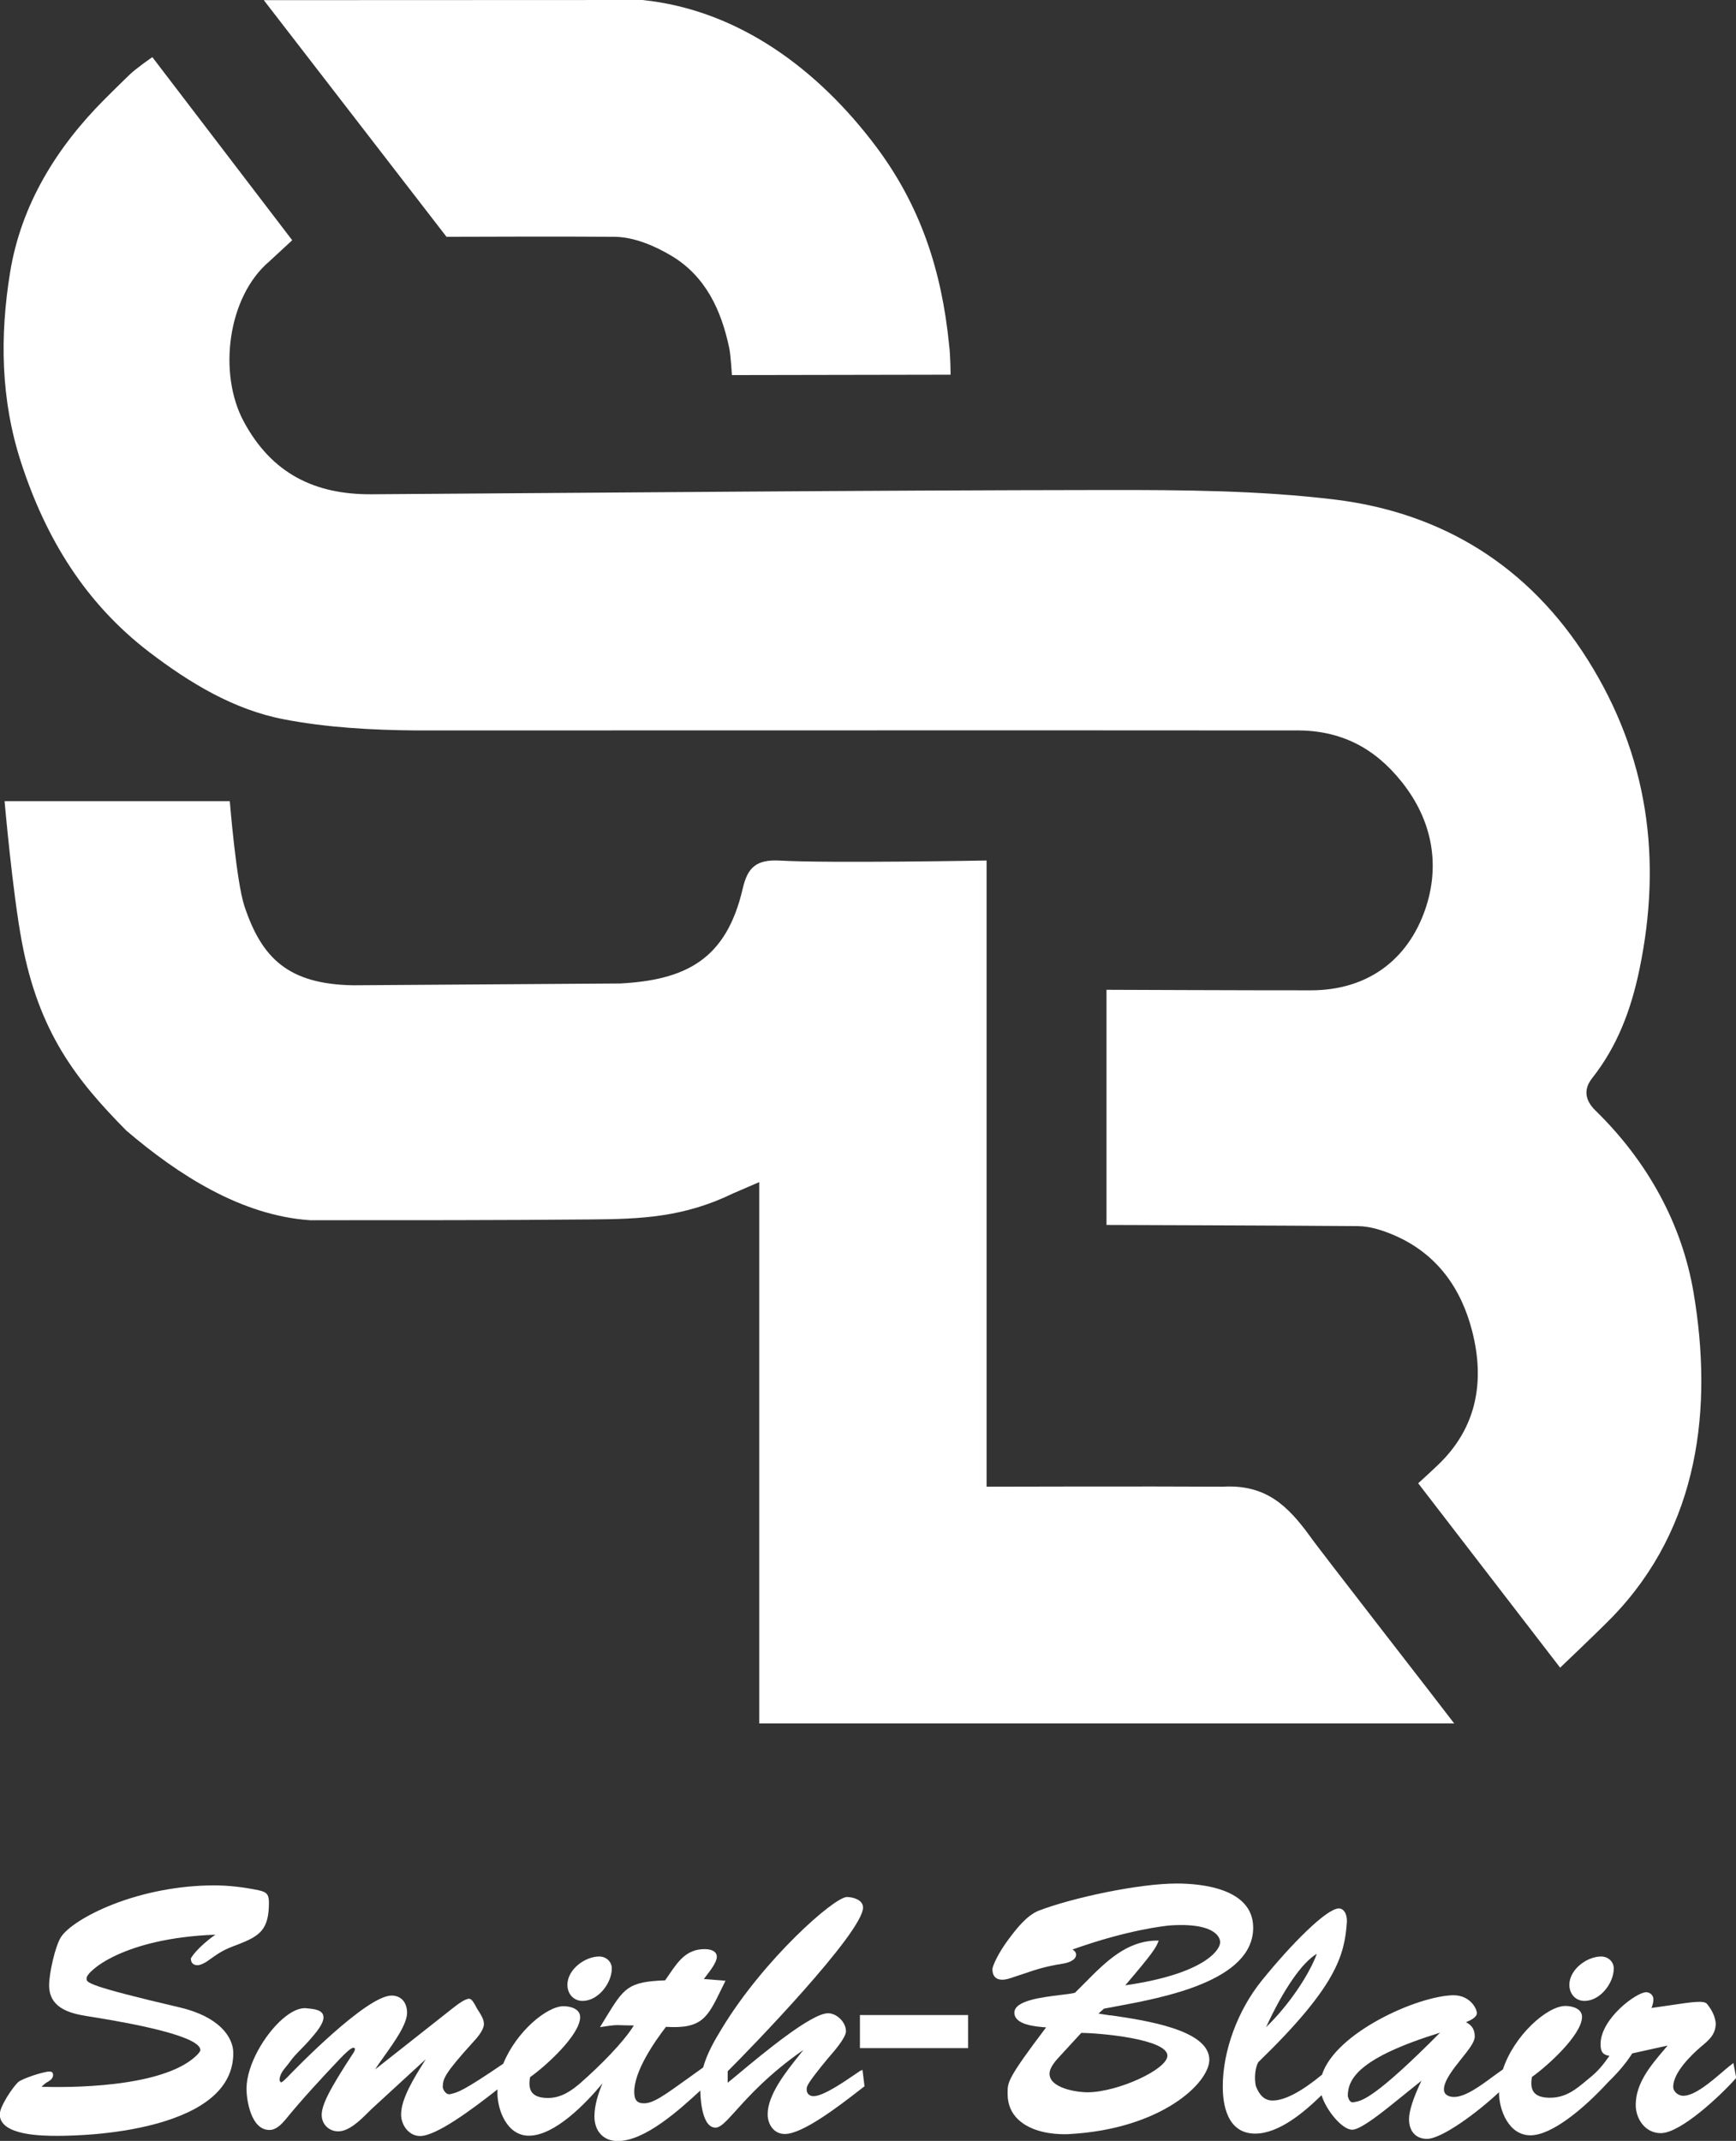
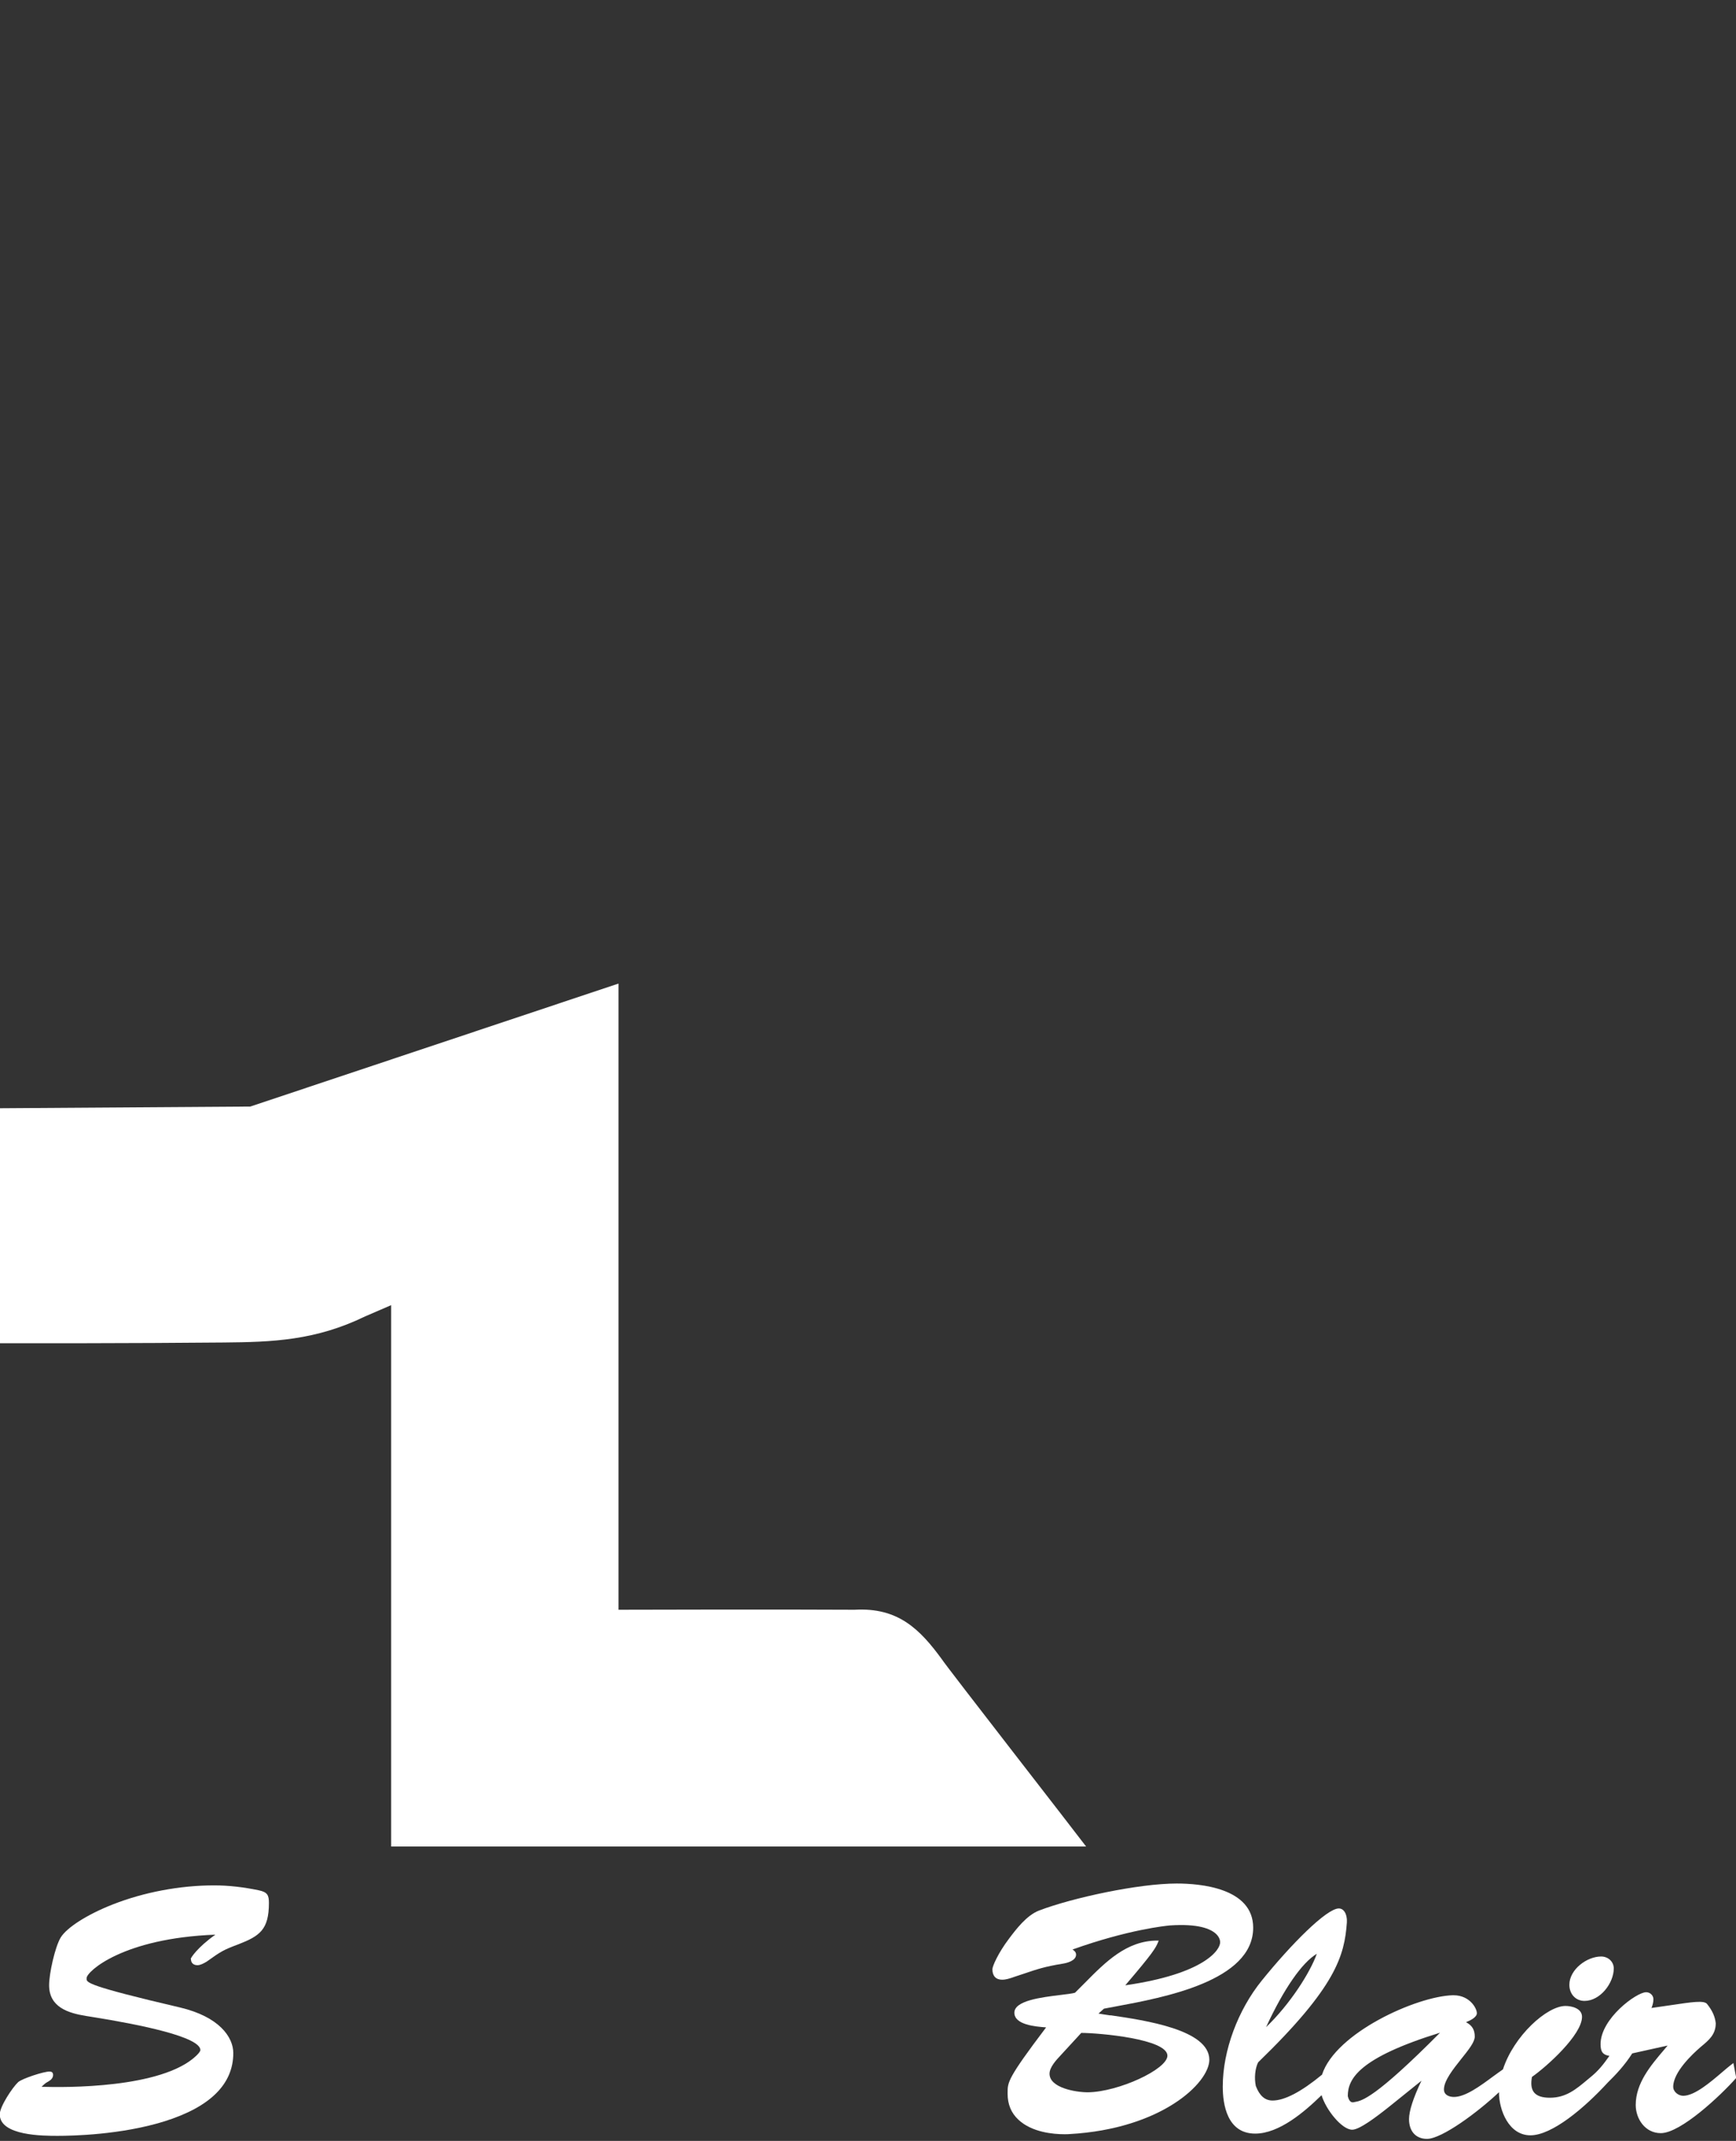
<svg xmlns="http://www.w3.org/2000/svg" id="Layer_2" data-name="Layer 2" viewBox="0 0 223.68 275.74">
  <rect x="0" y="0" width="223.68" height="275.74" fill="#333333" stroke="none" />
  <defs>
    <style>
      .cls-1 {
        fill: #fff;
        stroke-width: 0px;
      }
    </style>
  </defs>
  <g id="Layer_1-2" data-name="Layer 1">
    <g>
      <g>
-         <path class="cls-1" d="M167.06,94.07c5.68,0,10,2.2,13.53,6.61,4.03,5.03,4.99,10.83,3.04,16.47-2.26,6.51-7.44,10.38-14.69,10.4-7.3.01-26.37-.07-26.37-.07v30.29s23.23.07,32.38.15c1.58.01,3.24.55,4.72,1.19,5.47,2.37,8.62,6.82,10.03,12.39,1.63,6.43.59,12.4-4.42,17.18-1.14,1.09-2.55,2.36-2.55,2.36l18.29,23.75s5.01-4.76,6.7-6.5c11.29-11.65,12.99-27.05,10.49-41.83-1.5-8.87-5.97-16.93-12.64-23.43-1.27-1.24-1.62-2.65-.43-4.16,3.26-4.12,5.02-8.83,6.09-13.97,2.97-14.23,1.12-27.59-6.67-39.95-7.57-12.02-18.71-18.92-32.58-20.61-9.73-1.18-19.63-1.24-29.45-1.23-31.55.04-63.1.34-94.65.55-7.29.05-12.85-2.64-16.47-9.36-3.36-6.24-2.06-16.11,3.29-20.63l2.95-2.73L19.63,7.36s-2.06,1.41-2.97,2.29c-1.05,1.02-2.09,2.04-3.12,3.07C7.27,18.98,2.72,26.38,1.3,35.08-.02,43.22.06,51.41,2.72,59.58c3.2,9.83,8.32,18.14,16.5,24.4,5.19,3.96,10.88,7.42,17.33,8.66,5.6,1.08,11.41,1.39,17.13,1.44,1.11,0,90.69-.03,113.38,0Z" />
-         <path class="cls-1" d="M79.69,126.68c8.74-.42,13.9-3.14,16.01-12.24.62-2.68,1.71-3.77,4.78-3.6,6.31.36,26.64-.01,26.64-.01v80.65s21.21-.06,30.43,0c5.57-.32,8.39,2.47,11.26,6.41.53.85,17.43,22.56,18.56,24.08h-89.54v-69.72s-2.71,1.16-3.36,1.45c-6.36,3.09-11.89,3.31-18.28,3.36-12.15.11-23.05.1-36.24.1-8.87-.6-17-5.85-23.67-11.54-6.49-6.57-11.27-12.66-13.46-24.29-1.2-6.35-2.23-18.14-2.23-18.14h29.02s.83,10.33,1.88,13.5c2.22,6.7,5.64,10.08,14.04,10.21l34.15-.23Z" />
-         <path class="cls-1" d="M82.8,0c12.49,1.31,22.67,9.05,30.01,18.79,5.74,7.62,8.52,15.96,9.48,25.63.18,1.39.19,3.84.19,3.84l-28.18.05s-.13-2.49-.34-3.49c-1.03-4.9-3.07-9.28-7.49-11.9-2.16-1.28-4.79-2.39-7.25-2.42-5.41-.06-21.69,0-21.69,0L33.99.02l48.81-.02Z" />
+         <path class="cls-1" d="M79.69,126.68v80.65s21.21-.06,30.43,0c5.57-.32,8.39,2.47,11.26,6.41.53.85,17.43,22.56,18.56,24.08h-89.54v-69.72s-2.71,1.16-3.36,1.45c-6.36,3.09-11.89,3.31-18.28,3.36-12.15.11-23.05.1-36.24.1-8.87-.6-17-5.85-23.67-11.54-6.49-6.57-11.27-12.66-13.46-24.29-1.2-6.35-2.23-18.14-2.23-18.14h29.02s.83,10.33,1.88,13.5c2.22,6.7,5.64,10.08,14.04,10.21l34.15-.23Z" />
      </g>
      <g>
        <path class="cls-1" d="M24.6,252.3c0,.51.31.81.85.81.38,0,.82-.25,1.15-.44l.06-.04c1.81-1.3,2.15-1.5,4.08-2.22,2.72-1.06,3.91-1.88,3.91-5.32,0-.99-.19-1.39-1.28-1.62-1.99-.42-3.93-.64-5.78-.64-4.41,0-9.06.88-13.1,2.47-3.27,1.29-5.89,2.96-6.68,4.26-.73,1.24-1.48,4.61-1.48,6.13,0,2.81,2.41,3.58,4.76,3.96.16.03.37.06.63.1,6.43,1.02,14.1,2.6,14.1,4.3,0,.09-.13.34-.51.7-4.41,4.25-16.98,4.12-19.95,4.02.22-.22.42-.41.64-.55l.06-.03c.33-.19.78-.44.78-.94,0-.39-.25-.44-.49-.44-.71,0-3.43.87-4.01,1.36-.74.69-2.37,3.15-2.37,4.15,0,2.77,5.62,2.77,7.47,2.77s8.19-.13,13.75-1.87c5.89-1.84,8.87-4.8,8.87-8.79,0-2.05-1.8-4.67-6.85-5.87-12.09-2.82-12.07-3.23-12.05-3.72,0-.03,0-.06,0-.08.04-.85,4.68-5.13,16.59-5.58-2.31,1.63-3.19,3-3.19,3.16Z" />
-         <path class="cls-1" d="M75.06,257.71c2.03,0,3.77-2.3,3.77-4.18,0-.86-.71-1.54-1.63-1.54-1.84,0-4.09,1.68-4.09,3.64,0,1.21.82,2.08,1.95,2.08Z" />
-         <path class="cls-1" d="M110.91,266.67c-.21.14-.47.31-.76.51-1.53,1.05-4.1,2.8-5.33,2.8-.52,0-.88-.34-.88-.84v-.06c0-.37,0-.64,2.66-3.88l.19-.22c.72-.83,2.21-2.54,2.21-3.37,0-1.15-1.17-2.31-2.31-2.31-2.15,0-8.32,5.12-11.63,7.88-.52.43-.96.8-1.3,1.07v-1.48c2.81-2.77,17.44-17.89,17.44-21.09,0-.99-1.28-1.35-2.08-1.35-1.64,0-10.75,8.06-16.12,16.95-.94,1.53-1.89,3.17-2.4,5-.66.47-1.26.9-1.81,1.3-3.27,2.35-4.62,3.32-5.82,3.32-.89,0-1.25-.43-1.25-1.48,0-2.65,2.54-6.36,4.09-8.37,4.64.29,5.36-1.21,7.1-4.78.15-.32.31-.65.49-1l.08-.16-2.79-.22c.07-.09.14-.19.22-.29.61-.79,1.45-1.87,1.45-2.57,0-.63-.58-.99-1.58-.99-2.31,0-3.39,1.56-4.52,3.21-.18.27-.37.54-.56.81-4.81.18-5.3.99-7.63,4.78l-.76,1.25.26-.04c1.63-.25,1.75-.24,2.53-.21.34.01.81.03,1.57.03-1.35,2.19-4.39,5.22-6.82,7.36-1.18,1.03-2.52,1.98-4.24,1.98-.99,0-1.65-.22-2.03-.67-.36-.44-.45-1.09-.28-2.01,1.93-1.35,6.45-5.42,6.45-7.74,0-1.1-1.34-1.4-2.13-1.4-2.17,0-6.11,3.3-7.78,7.41-5.18,3.53-5.86,3.69-6.73,3.89l-.12.03c-.23.06-.44-.08-.54-.17-.25-.22-.42-.57-.4-.84.04-.98.22-1.63,3.85-5.63.51-.55,1.45-1.58,1.45-2.41,0-.6-.4-1.21-.72-1.71l-.13-.2s-.08-.15-.14-.26c-.3-.56-.59-1.07-.91-1.07-.52,0-1.46.7-2.22,1.3l-9.89,7.8c.3-.49.74-1.11,1.2-1.75,1.3-1.82,2.91-4.09,2.91-5.54,0-1.35-.78-2.22-1.99-2.22-3.24,0-12.38,9.42-13.41,10.49l-.06.06c-.54.55-.71.63-.77.63-.08,0-.19-.22-.2-.29,0-.71.47-1.28.93-1.84.13-.16.26-.31.37-.47.41-.6.93-1.13,1.48-1.69.34-.35.7-.71,1.02-1.08l.18-.21c.63-.72,1.68-1.92,1.68-2.79,0-.94-1.12-1.06-1.87-1.14-.11-.01-.2-.02-.29-.03-.87-.12-1.94.36-3.11,1.37-2.26,1.96-4.62,5.85-4.65,8.97,0,1.38.54,5.33,2.95,5.33.86,0,1.51-.68,2.06-1.32,2.17-2.67,4.78-5.47,7.07-7.89.04-.04.09-.09.15-.15.33-.34,1.2-1.23,1.55-1.23.11,0,.2.08.2.2,0,.1-.16.43-.25.53-3.06,4.67-4.08,6.69-4.04,8.01.05,1.16.96,2.03,2.13,2.03,1.39,0,2.83-1.42,3.88-2.47.16-.16.31-.31.45-.44l6.95-6.38c-.09.14-.18.28-.27.43-1.23,1.97-2.91,4.66-2.91,6.69,0,1.34.98,2.77,2.45,2.77,2.08,0,6.64-3.38,9.98-6.01-.01.14-.02.28-.02.42,0,2.3,1.26,5.55,4.05,5.55,3.32,0,7.27-4.08,9.49-6.74-.51,1.19-1.04,2.79-1.04,4.25,0,1.93,1.18,3.18,3,3.18,3.51,0,7.91-3.99,10.65-6.51,0,.02,0,.03,0,.05,0,.19.02,4.73,1.95,4.73.66,0,1.4-.83,2.64-2.2,1.71-1.9,4.28-4.74,8.68-7.8-.18.23-.37.47-.57.72-1.7,2.13-4.03,5.06-4.03,7.56,0,1.26.76,2.54,2.22,2.54,2.3,0,6.98-3.61,9.49-5.55.27-.21.51-.39.71-.55l.06-.04-.26-2.13-.16.11Z" />
-         <rect class="cls-1" x="110.8" y="259.53" width="13.94" height="4.26" />
        <path class="cls-1" d="M143.09,259.58c-.6-.09-1.12-.16-1.55-.24l.7-.63c.44-.09.94-.18,1.49-.28,6.2-1.15,17.74-3.28,17.74-10.15,0-5.14-6.88-5.69-9.84-5.69-4.94,0-13.45,1.84-17.75,3.48-1.61.62-2.98,2.44-3.89,3.65-1.39,1.84-2.12,3.53-2.12,3.91,0,.87.45,1.35,1.26,1.35.48,0,.96-.16,1.34-.29l.11-.04c.51-.17.96-.32,1.36-.45,1.68-.57,2.69-.91,4.96-1.28.52-.08,1.75-.36,1.75-1.17,0-.32-.23-.52-.46-.66,7.19-2.57,12.01-3.05,12.54-3.1,3.64-.25,5.22.43,5.91,1.05.35.31.56.7.57,1.08.07.99-2.03,4.12-12.22,5.58,3.58-4.19,3.92-4.8,4.24-5.59l.07-.17h-.18c-3.96,0-6.69,2.77-9.34,5.45-.44.44-.85.86-1.27,1.27-.36.1-1.05.19-1.84.28-2.52.31-5.97.73-5.97,2.29s2.72,1.79,4.09,1.89c-4.97,6.56-4.96,7.07-4.96,8.39v.17c0,1.34.46,2.46,1.38,3.32,1.74,1.64,4.5,1.88,5.94,1.88.27,0,.5,0,.66-.02,11.82-.66,18.01-6.58,18.01-9.57,0-3.87-8.28-5.08-12.73-5.73ZM150.42,264.76c0,1.76-6.32,4.67-10.24,4.72-1.61,0-4.95-.58-4.95-2.39,0-.85.87-1.77,1.44-2.38l2.65-2.88c2.35.01,11.1.78,11.1,2.94Z" />
        <path class="cls-1" d="M204.16,257.71c2.03,0,3.77-2.3,3.77-4.18,0-.86-.71-1.54-1.63-1.54-1.84,0-4.09,1.68-4.09,3.64,0,1.21.82,2.08,1.95,2.08Z" />
        <path class="cls-1" d="M223.32,265.73l-.16.12c-.35.26-.78.63-1.24,1.02-1.51,1.29-3.57,3.06-5.04,3.06-.61,0-1.29-.5-1.29-1.16,0-1.88,2.46-4.2,3.52-5.11l.07-.06c1.01-.84,1.89-1.56,1.89-3.02-.1-.87-.43-1.61-1.12-2.48-.4-.48-1.87-.26-4.81.18-.71.11-1.49.22-2.35.34.13-.32.25-.7.25-1.13,0-.49-.43-.9-.94-.9-1.24,0-5.87,3.4-5.87,6.69,0,.98.29,1.38,1.14,1.51-.8,1.13-1.41,1.92-2.53,2.82l-.29.24c-1.49,1.25-2.78,2.33-4.85,2.33-.99,0-1.65-.22-2.03-.67-.36-.44-.45-1.09-.28-2.01,1.93-1.35,6.45-5.42,6.45-7.74,0-1.1-1.34-1.4-2.13-1.4-2.39,0-6.65,3.84-8.06,8.17-.41.28-.85.61-1.31.94-1.66,1.23-3.55,2.61-5,2.61-.63,0-1.29-.26-1.29-.97,0-1.13,1.19-2.62,2.24-3.94.93-1.16,1.73-2.16,1.73-2.86,0-.88-.34-1.45-1.13-1.86.56-.22,1.4-.63,1.4-1.16,0-.34-.26-.95-.77-1.44-.41-.4-1.13-.87-2.24-.87-.03,0-.06,0-.08,0-4.63.12-15.11,4.82-16.86,10.23-2.68,2.21-4.83,3.33-6.37,3.33-.98,0-1.67-.6-2.16-1.87-.22-1.04-.09-2.29.3-3.05,10.08-9.76,11.12-13.77,11.43-18,.03-.38-.02-1.13-.41-1.54-.17-.18-.38-.28-.62-.28-1.59,0-6.19,4.66-9.91,9.26-3.11,3.83-5.05,9.07-5.05,13.68,0,2.26.54,6.06,4.18,6.06,3.08,0,6.33-2.78,8.55-4.95.57,1.9,2.63,4.45,3.95,4.45.91,0,3.01-1.57,4.73-2.94l4.19-3.37c-1.06,2.23-1.6,3.9-1.6,4.95,0,1.57.89,2.54,2.31,2.54,1.93,0,6.6-3.48,9.28-6.01,0,2.3,1.26,5.55,4.05,5.55s6.96-3.52,9.97-6.8c1.05-1.03,2.16-2.2,3.15-3.75l4.56-1.01c-.16.19-.32.38-.48.57-1.7,2-3.63,4.27-3.63,7.08,0,1.79,1.21,3.63,3.23,3.63,2.57,0,7.72-4.86,9.68-7.07l.04-.04-.37-1.94ZM185.56,261.79c-8.42,8.48-10.09,8.78-10.99,8.94-.05,0-.1.02-.14.03-.15.03-.27.01-.38-.06-.12-.08-.29-.28-.39-.73,0-2.22,1.42-4.93,11.9-8.17ZM163.13,261.09c2.27-4.91,4.63-8.32,6.54-9.45-.88,2.46-3.47,6.51-6.54,9.45Z" />
      </g>
    </g>
  </g>
</svg>